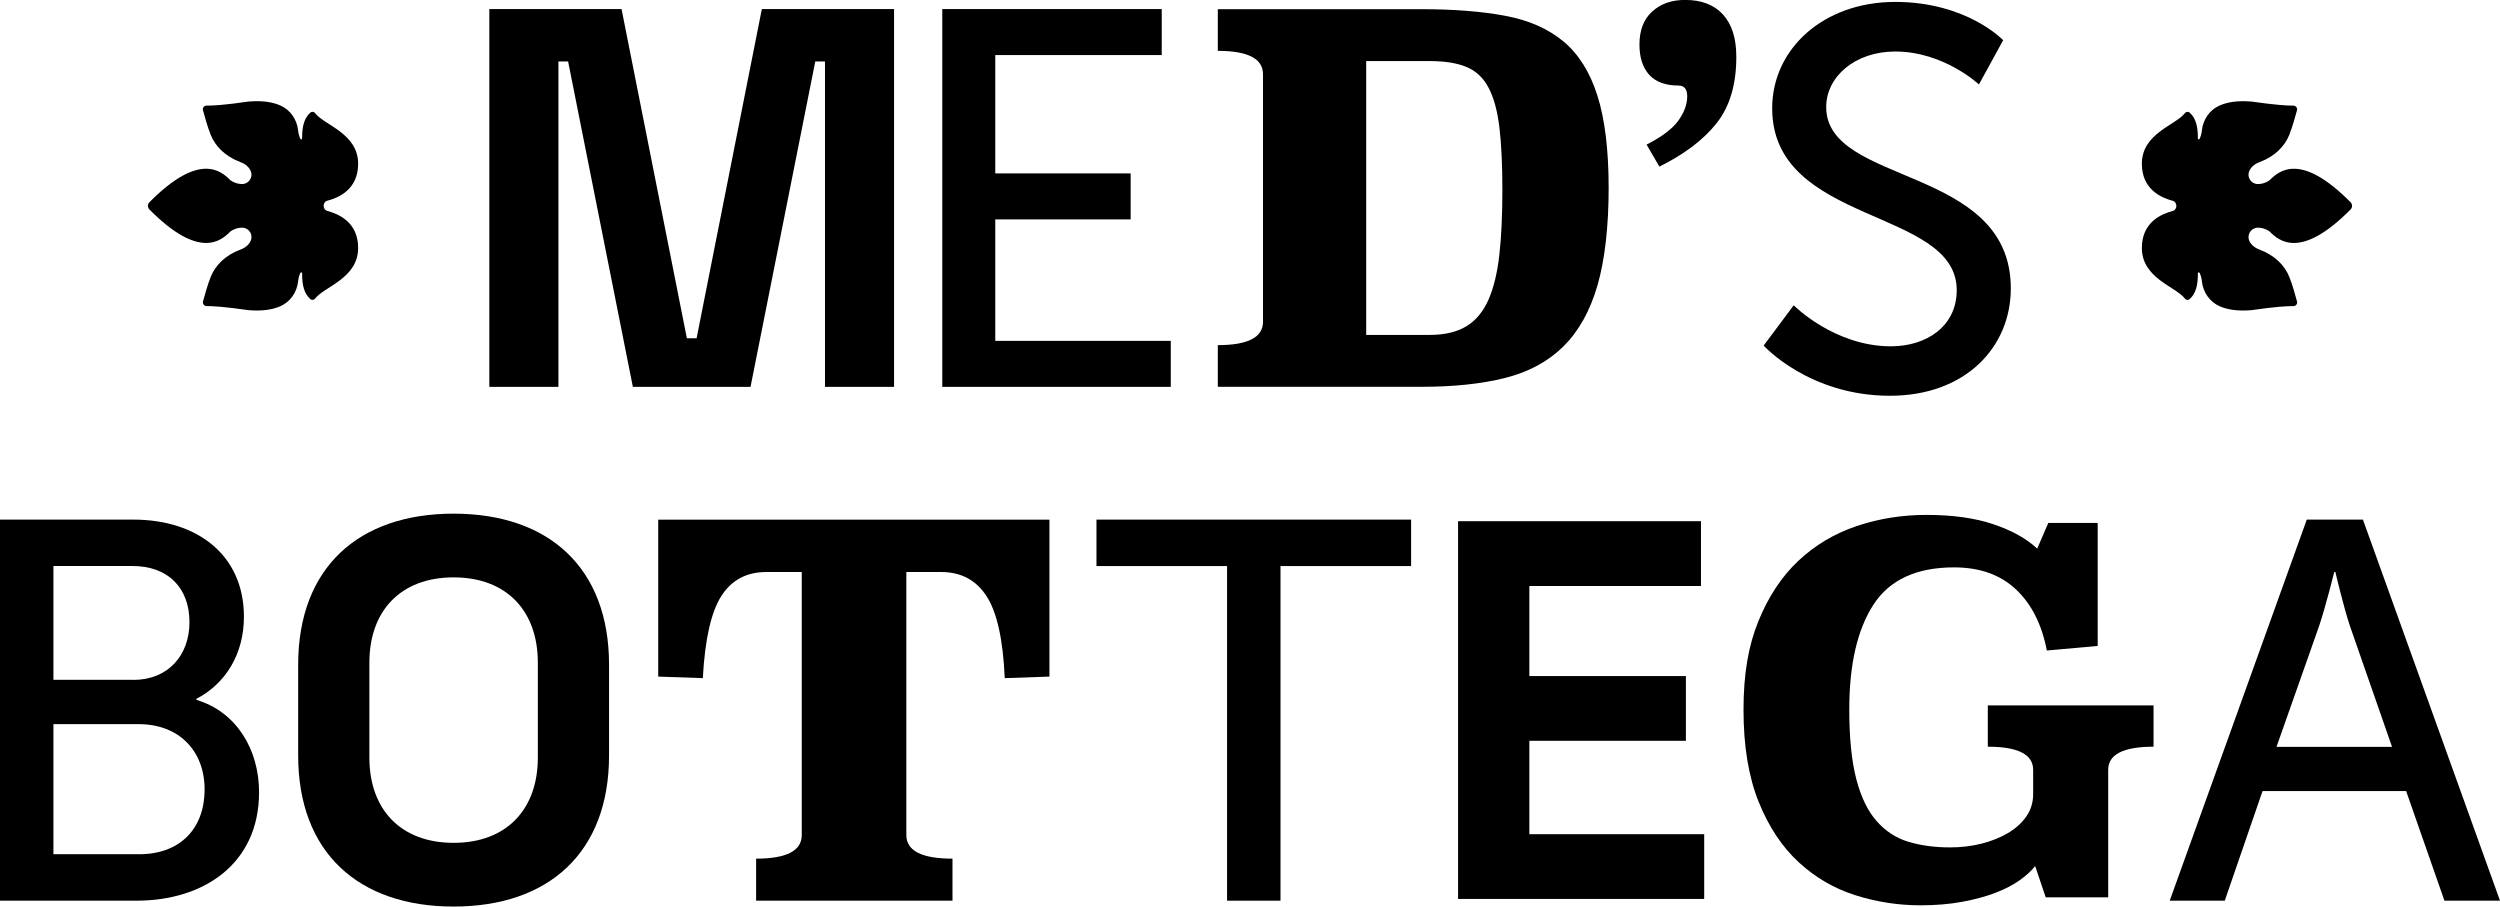
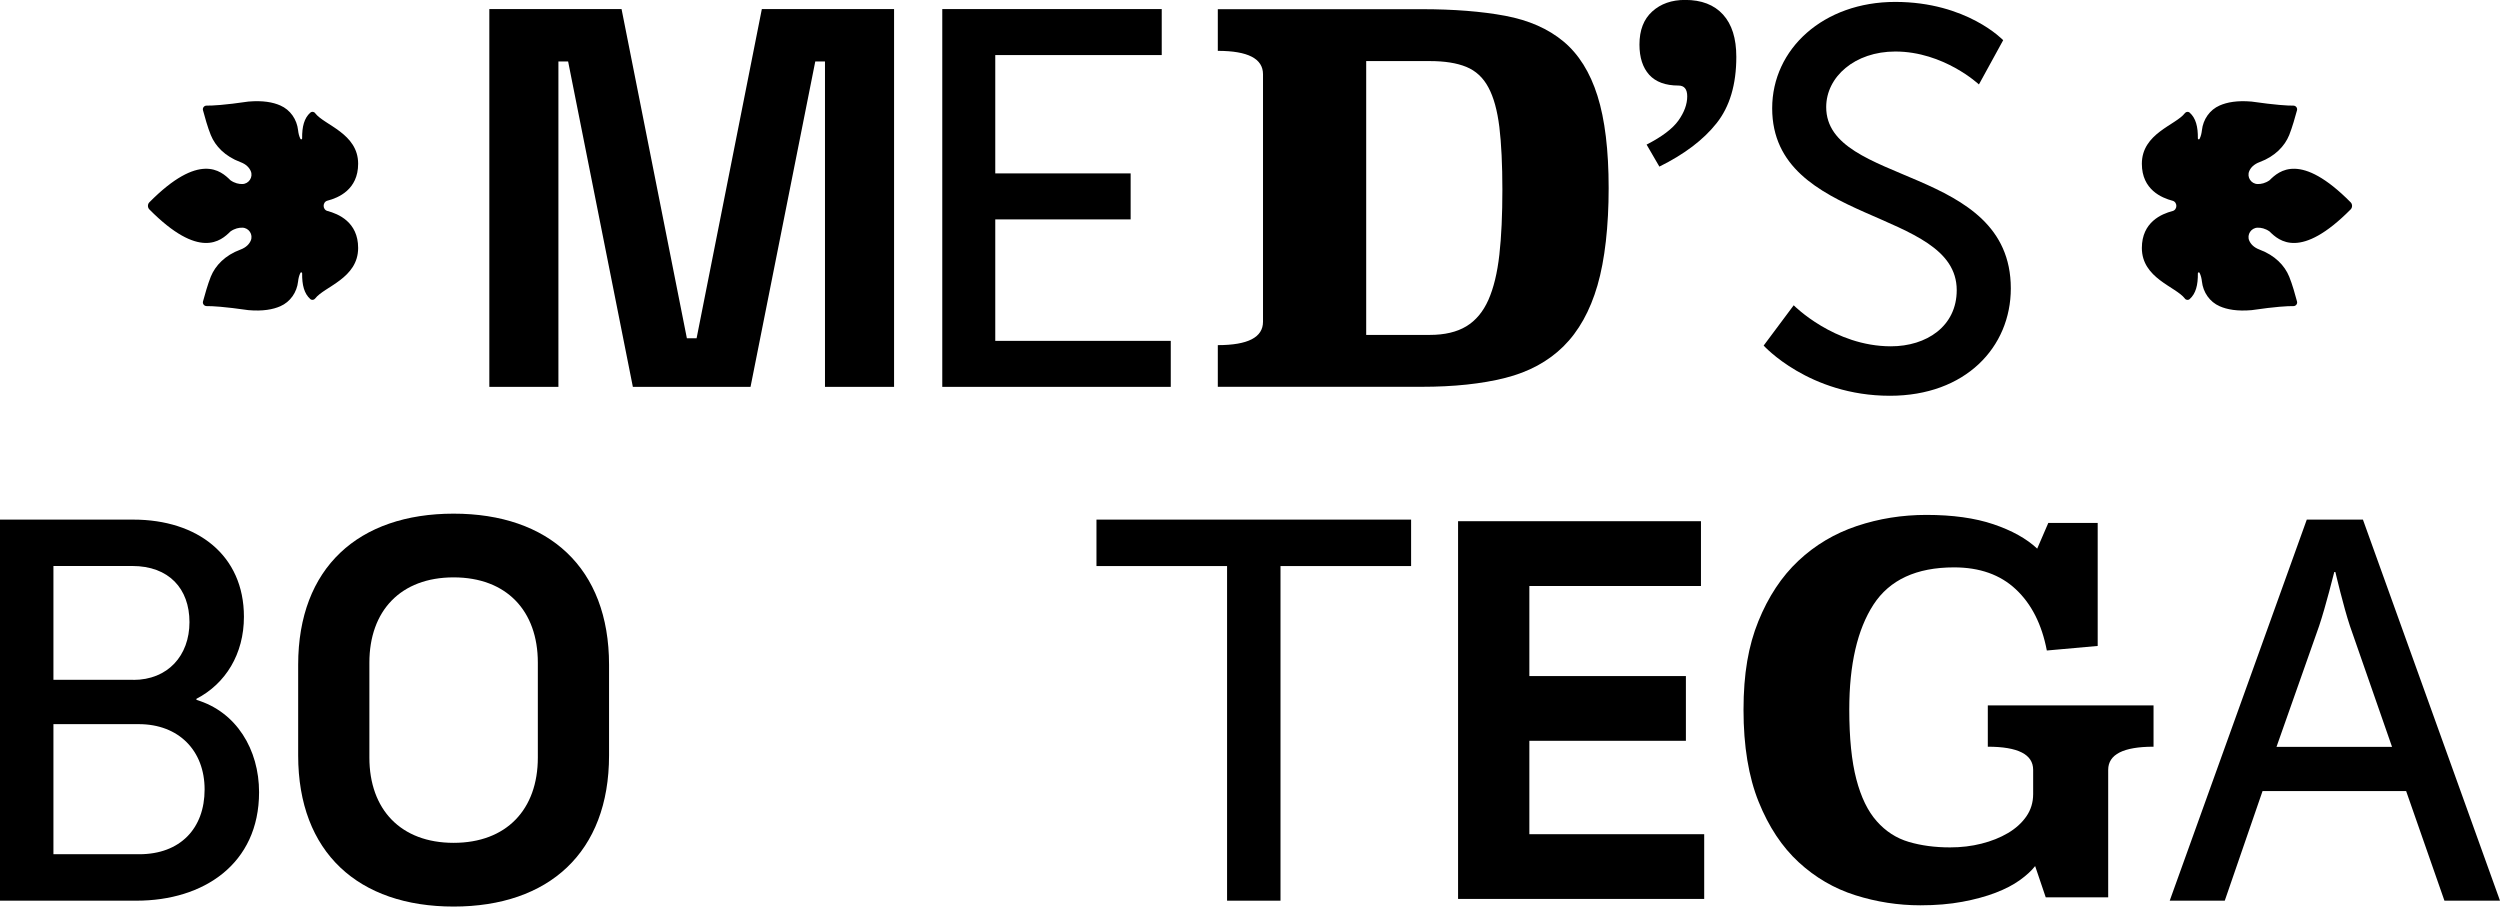
<svg xmlns="http://www.w3.org/2000/svg" viewBox="0 0 340.16 123.36">
  <g id="a" />
  <g id="b">
    <g id="c">
      <g>
        <g>
          <path d="M40.57,102.79v-12.34c0-13.22,8.22-20.56,21.15-20.56s21.15,7.34,21.15,20.56v12.34c0,13.22-8.22,20.56-21.15,20.56s-21.15-7.34-21.15-20.56Zm32.61,.29v-12.92c0-7.05-4.26-11.6-11.46-11.6s-11.46,4.55-11.46,11.6v12.92c0,7.05,4.26,11.6,11.46,11.6s11.46-4.55,11.46-11.6Z" />
          <path d="M0,70.7H18.14c8.74,0,15.05,4.85,15.05,13.22,0,5.07-2.5,9.11-6.46,11.16v.15c5.44,1.62,8.52,6.76,8.52,12.56,0,9.77-7.56,14.76-16.67,14.76H0v-51.85Zm18.14,21.81c4.7,0,7.64-3.31,7.64-7.86s-2.79-7.64-7.79-7.64H7.27v15.49h10.87Zm.81,23.72c5.58,0,8.89-3.52,8.89-8.81s-3.52-8.89-8.96-8.89H7.27v17.7h11.68Z" />
-           <path d="M142.78,92.06l-6.07,.21c-.23-5.26-1.06-8.98-2.48-11.16-1.42-2.19-3.48-3.28-6.17-3.28h-4.74v35.79c0,2.14,2.09,3.21,6.28,3.21v5.72h-26.72v-5.72c4.14,0,6.21-1.07,6.21-3.21v-35.79h-4.81c-2.7,0-4.75,1.09-6.14,3.28-1.39,2.19-2.23,5.91-2.51,11.16l-6.07-.21v-21.35h53.23v21.35Z" />
          <path d="M166.96,77.02h-17.77v-6.32h42.81v6.32h-17.77v45.53h-7.27v-45.53Z" />
          <path d="M198.39,70.92h33.05v8.81h-23.35v12.26h21.3v8.81h-21.3v12.7h23.79v8.81h-33.49v-51.41Z" />
          <path d="M285.42,87.89l-6.92,.62c-.68-3.56-2.09-6.34-4.22-8.33-2.12-1.99-4.92-2.98-8.4-2.98-5.12,0-8.77,1.69-10.97,5.07-2.19,3.38-3.29,8.14-3.29,14.26,0,3.88,.32,7.05,.96,9.49,.64,2.45,1.56,4.35,2.78,5.72,1.21,1.37,2.66,2.31,4.35,2.81,1.69,.5,3.56,.75,5.62,.75,1.51,0,2.94-.17,4.28-.51,1.35-.34,2.55-.82,3.6-1.44,1.05-.62,1.88-1.37,2.5-2.26,.62-.89,.93-1.91,.93-3.05v-3.29c0-2.1-2.06-3.15-6.17-3.15v-5.62h22.55v5.62c-4.11,0-6.17,1.05-6.17,3.15v17.34h-8.5l-1.44-4.25c-.5,.64-1.2,1.28-2.09,1.92-.89,.64-1.99,1.21-3.29,1.71-1.3,.5-2.81,.91-4.52,1.23-1.71,.32-3.62,.48-5.72,.48-3.02,0-5.96-.46-8.84-1.37-2.88-.91-5.45-2.41-7.71-4.49-2.26-2.08-4.08-4.82-5.45-8.22-1.37-3.4-2.06-7.57-2.06-12.51s.67-8.73,2.02-12.06c1.35-3.33,3.16-6.08,5.45-8.23,2.29-2.15,4.94-3.72,7.95-4.73,3.02-1.01,6.17-1.51,9.46-1.51,3.56,0,6.6,.42,9.12,1.27,2.51,.85,4.5,1.95,5.96,3.32l1.51-3.5h6.72v16.72Z" />
          <path d="M327.38,107.64h-19.53l-5.14,14.91h-7.49l18.65-51.85h7.64l18.65,51.85h-7.56l-5.21-14.91Zm-9.77-29.81s-1.17,4.7-2.06,7.34l-5.8,16.45h15.72l-5.73-16.45c-.88-2.64-1.98-7.34-1.98-7.34h-.15Z" />
        </g>
        <g>
          <path d="M302.02,41.67c-1.36-.59-2.26-1.9-2.42-3.38-.04-.37-.13-.8-.32-1.17-.06-.11-.23-.07-.23,.06,.02,1.61-.28,2.77-1.11,3.51-.2,.18-.5,.15-.66-.07-1.24-1.63-5.85-2.75-5.85-6.88,0-3.54,2.71-4.64,4.16-5.02h.01c.7-.19,.7-1.22,0-1.41h-.01c-1.45-.39-4.16-1.49-4.16-5.03,0-4.14,4.61-5.25,5.85-6.88,.16-.21,.46-.25,.66-.07,.83,.74,1.13,1.9,1.11,3.51,0,.13,.17,.17,.23,.06,.19-.37,.28-.8,.32-1.17,.16-1.48,1.06-2.79,2.42-3.38,1-.44,2.39-.7,4.34-.53,3.29,.47,4.91,.56,5.68,.55,.34,0,.58,.31,.5,.63-.23,.86-.65,2.34-1.06,3.37-.62,1.53-1.96,2.92-4.02,3.68-.81,.3-1.22,.77-1.42,1.23-.35,.82,.25,1.74,1.14,1.76,.47,.01,1.03-.1,1.62-.51,1.31-1.31,4.24-3.87,11.04,3,.13,.13,.19,.31,.19,.48,0,.17-.06,.35-.19,.48-6.8,6.87-9.73,4.31-11.04,3-.59-.41-1.15-.52-1.62-.51-.89,.02-1.49,.95-1.14,1.76,.2,.46,.61,.93,1.42,1.23,2.06,.77,3.4,2.15,4.02,3.68,.42,1.03,.83,2.5,1.06,3.37,.09,.32-.16,.64-.5,.63-.77-.01-2.39,.07-5.68,.55-1.95,.17-3.35-.09-4.34-.53Z" />
          <path d="M38.14,14.35c1.36,.59,2.26,1.9,2.42,3.38,.04,.37,.13,.8,.32,1.17,.06,.11,.23,.07,.23-.06-.02-1.61,.28-2.77,1.11-3.51,.2-.18,.5-.15,.66,.07,1.24,1.63,5.85,2.75,5.85,6.88,0,3.54-2.71,4.64-4.16,5.02h-.01c-.7,.19-.7,1.22,0,1.41h.01c1.45,.39,4.16,1.49,4.16,5.03,0,4.14-4.61,5.25-5.85,6.88-.16,.21-.46,.25-.66,.07-.83-.74-1.13-1.9-1.11-3.51,0-.13-.17-.17-.23-.06-.19,.37-.28,.8-.32,1.17-.16,1.48-1.06,2.79-2.42,3.38-1,.44-2.39,.7-4.34,.53-3.29-.47-4.91-.56-5.68-.55-.34,0-.58-.31-.5-.63,.23-.86,.65-2.34,1.06-3.37,.62-1.53,1.96-2.92,4.02-3.68,.81-.3,1.22-.77,1.42-1.23,.35-.82-.25-1.74-1.14-1.76-.47-.01-1.03,.1-1.62,.51-1.31,1.31-4.24,3.87-11.04-3-.13-.13-.19-.31-.19-.48,0-.17,.06-.35,.19-.48,6.8-6.87,9.73-4.31,11.04-3,.59,.41,1.15,.52,1.62,.51,.89-.02,1.49-.95,1.14-1.76-.2-.46-.61-.93-1.42-1.23-2.06-.77-3.4-2.15-4.02-3.68-.42-1.03-.83-2.5-1.06-3.37-.09-.32,.16-.64,.5-.63,.77,.01,2.39-.07,5.68-.55,1.95-.17,3.35,.09,4.34,.53Z" />
          <g>
            <path d="M66.58,1.23h17.99l8.89,44.8h1.32L103.66,1.23h17.99V52.64h-9.4V8.36h-1.32l-8.81,44.28h-16.01l-8.81-44.28h-1.32V52.64h-9.4V1.23Z" />
            <path d="M193.43,1.25c4.38,0,8.17,.3,11.38,.9,3.2,.6,5.84,1.76,7.92,3.49,2.08,1.73,3.62,4.2,4.63,7.4,1.01,3.2,1.52,7.39,1.52,12.55s-.51,9.76-1.52,13.24c-1.01,3.48-2.56,6.25-4.63,8.3-2.08,2.05-4.71,3.48-7.92,4.29-3.2,.81-7,1.21-11.38,1.21h-27.73v-5.67c4.1,0,6.15-1.06,6.15-3.18V10.1c0-2.12-2.05-3.18-6.15-3.18V1.25h27.73Zm-7.54,7.05V45.57h8.64c2.03,0,3.69-.39,4.98-1.17,1.29-.78,2.29-1.98,3.01-3.6,.71-1.61,1.21-3.66,1.49-6.15,.28-2.49,.41-5.44,.41-8.85s-.14-6.25-.41-8.51c-.28-2.26-.77-4.06-1.49-5.39-.71-1.34-1.72-2.27-3.01-2.8-1.29-.53-2.95-.79-4.98-.79h-8.64Z" />
            <path d="M128.21,1.23h29.86V7.49h-22.65V23.59h18.42v6.26h-18.42v16.53h23.88v6.26h-31.09V1.23Z" />
            <g>
              <path d="M224.05,19.67c2.09-1.07,3.53-2.16,4.33-3.28,.79-1.12,1.19-2.21,1.19-3.28,0-.98-.4-1.47-1.19-1.47-1.77,0-3.09-.49-3.98-1.46-.88-.98-1.33-2.35-1.33-4.12,0-1.95,.58-3.45,1.74-4.5,1.16-1.05,2.65-1.57,4.47-1.57,2.23,0,3.95,.66,5.16,1.99,1.21,1.33,1.81,3.24,1.81,5.76,0,3.77-.9,6.78-2.69,9.03-1.79,2.26-4.38,4.22-7.78,5.9l-1.74-3Z" />
              <path d="M244.06,41.54s5.51,5.58,13.22,5.58c4.85,0,8.96-2.72,8.96-7.64,0-11.24-25.11-8.81-25.11-24.75,0-8.08,6.98-14.47,16.74-14.47s14.69,5.21,14.69,5.21l-3.3,6.02s-4.77-4.48-11.38-4.48c-5.51,0-9.4,3.45-9.4,7.56,0,10.72,25.12,7.86,25.12,24.67,0,8-6.17,14.61-16.45,14.61-11.02,0-17.18-6.83-17.18-6.83l4.11-5.51Z" />
            </g>
          </g>
        </g>
      </g>
    </g>
  </g>
</svg>